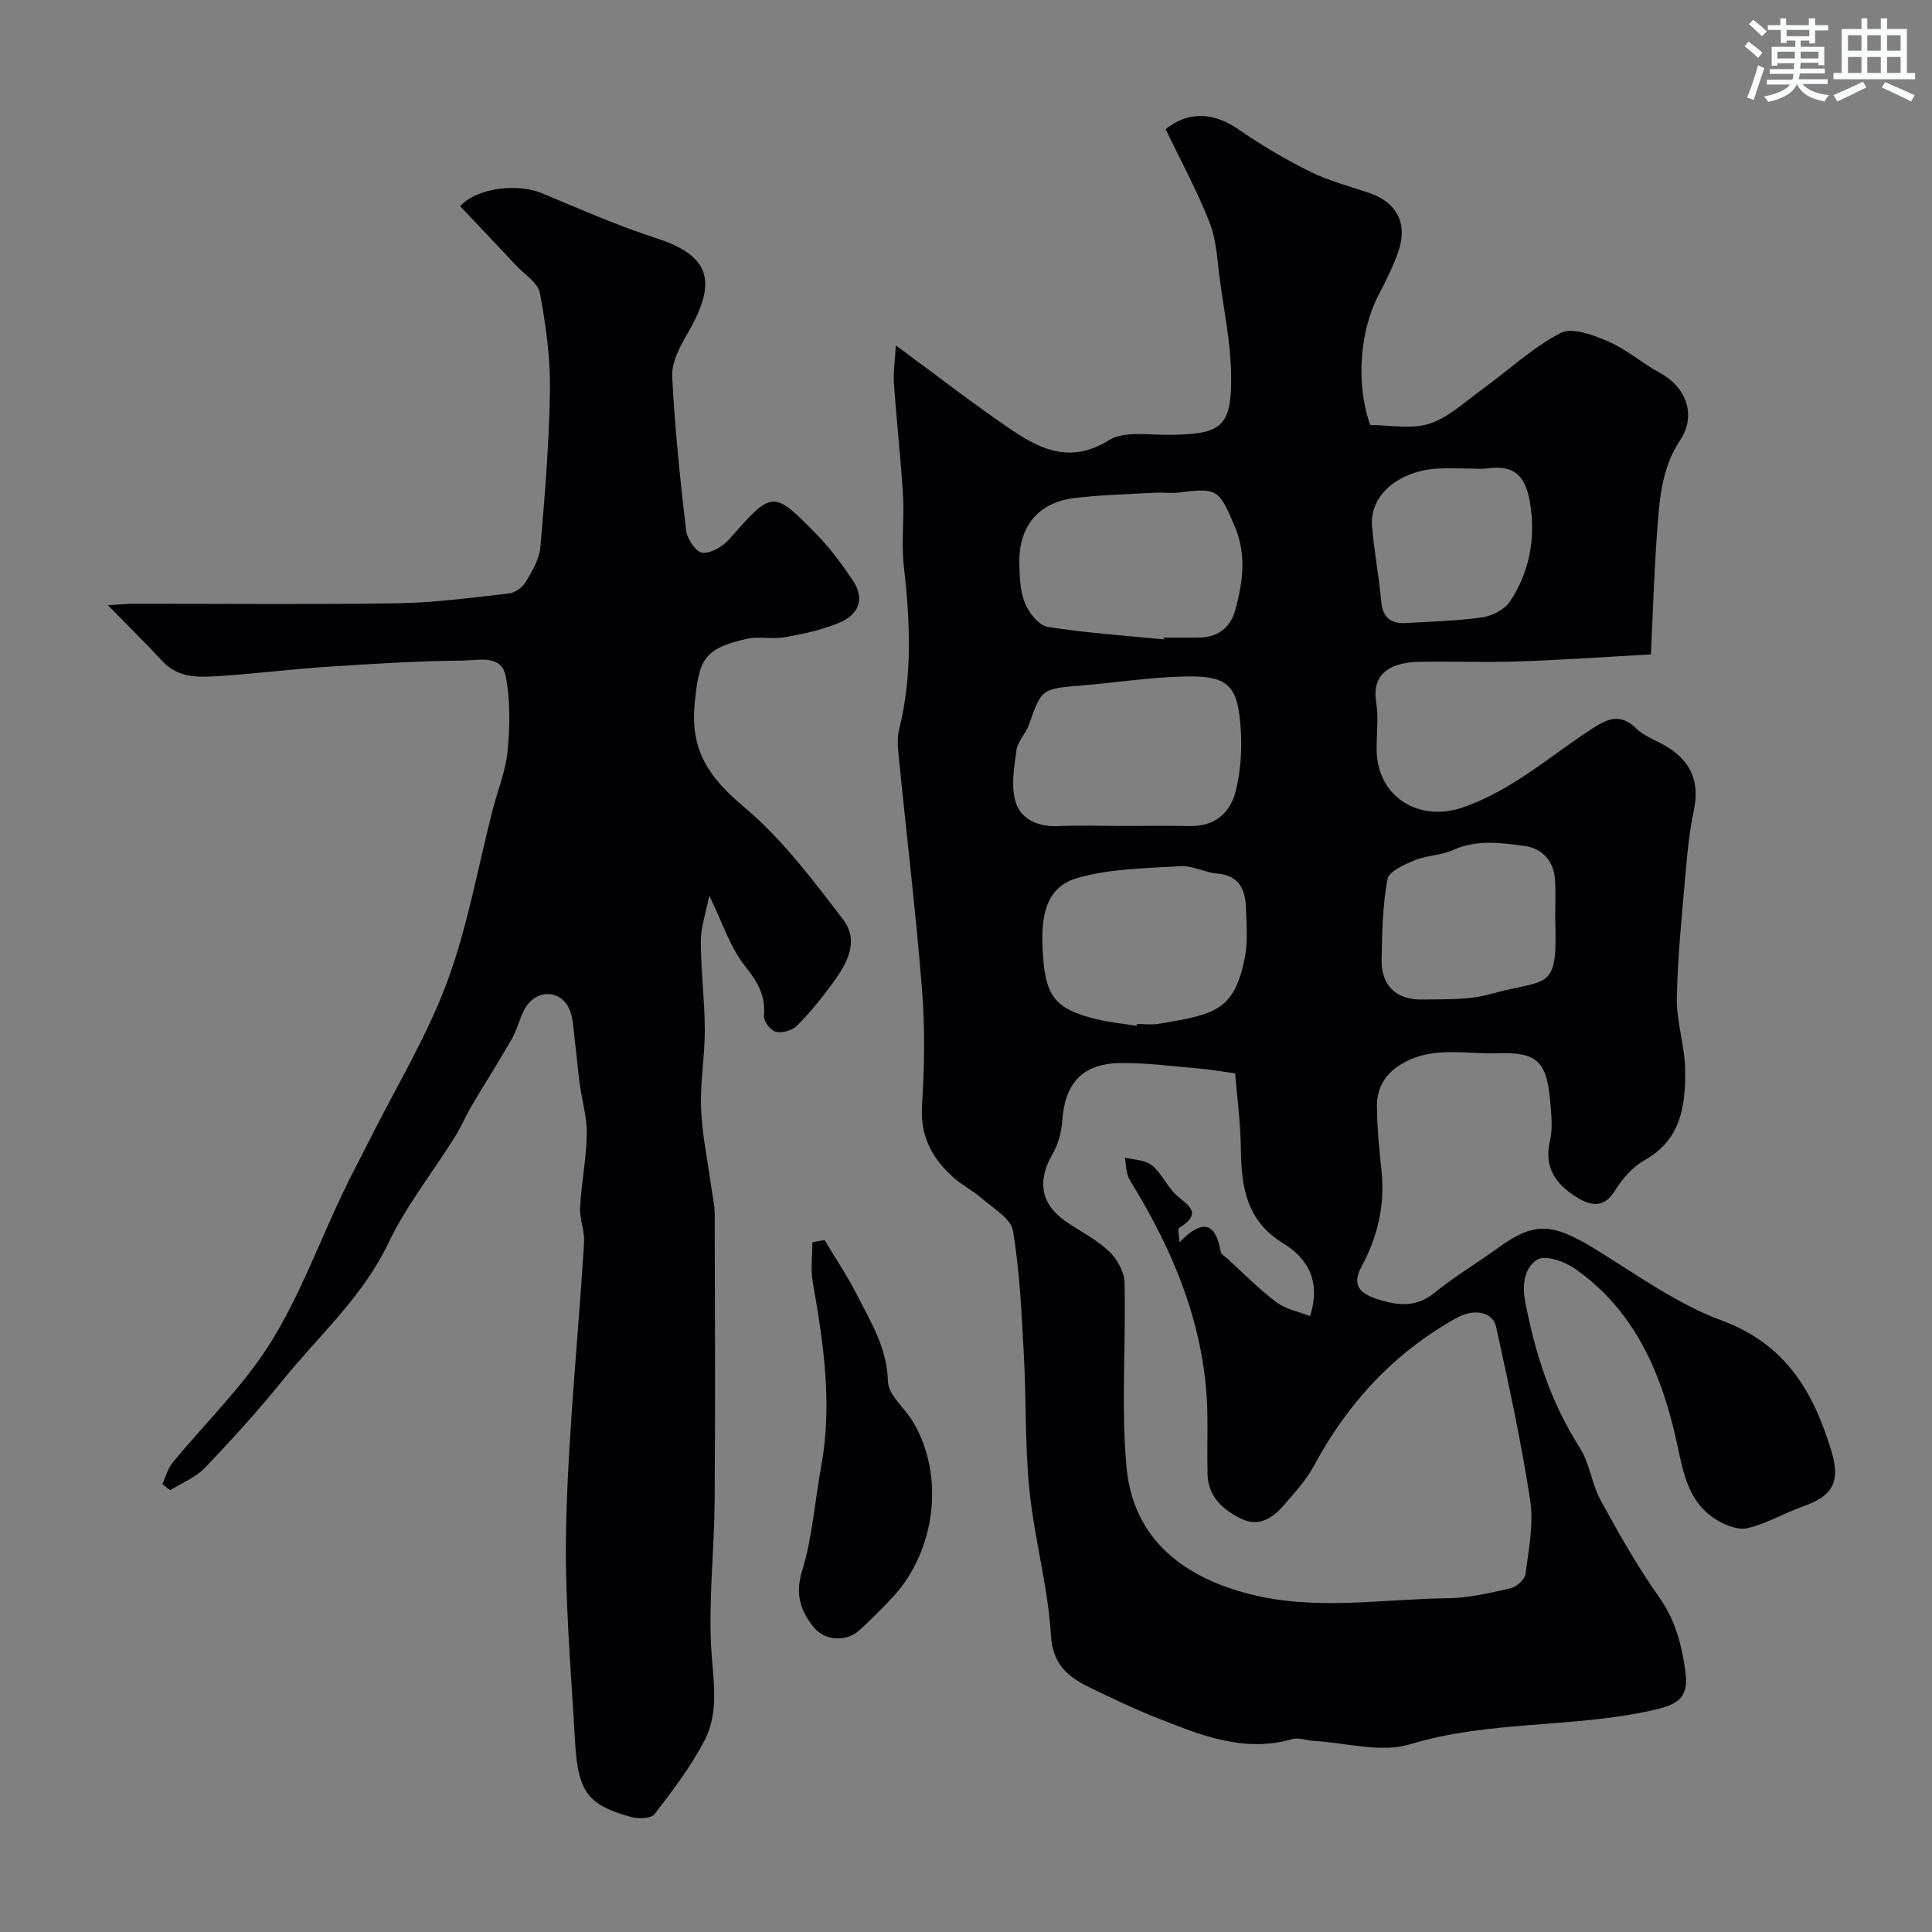
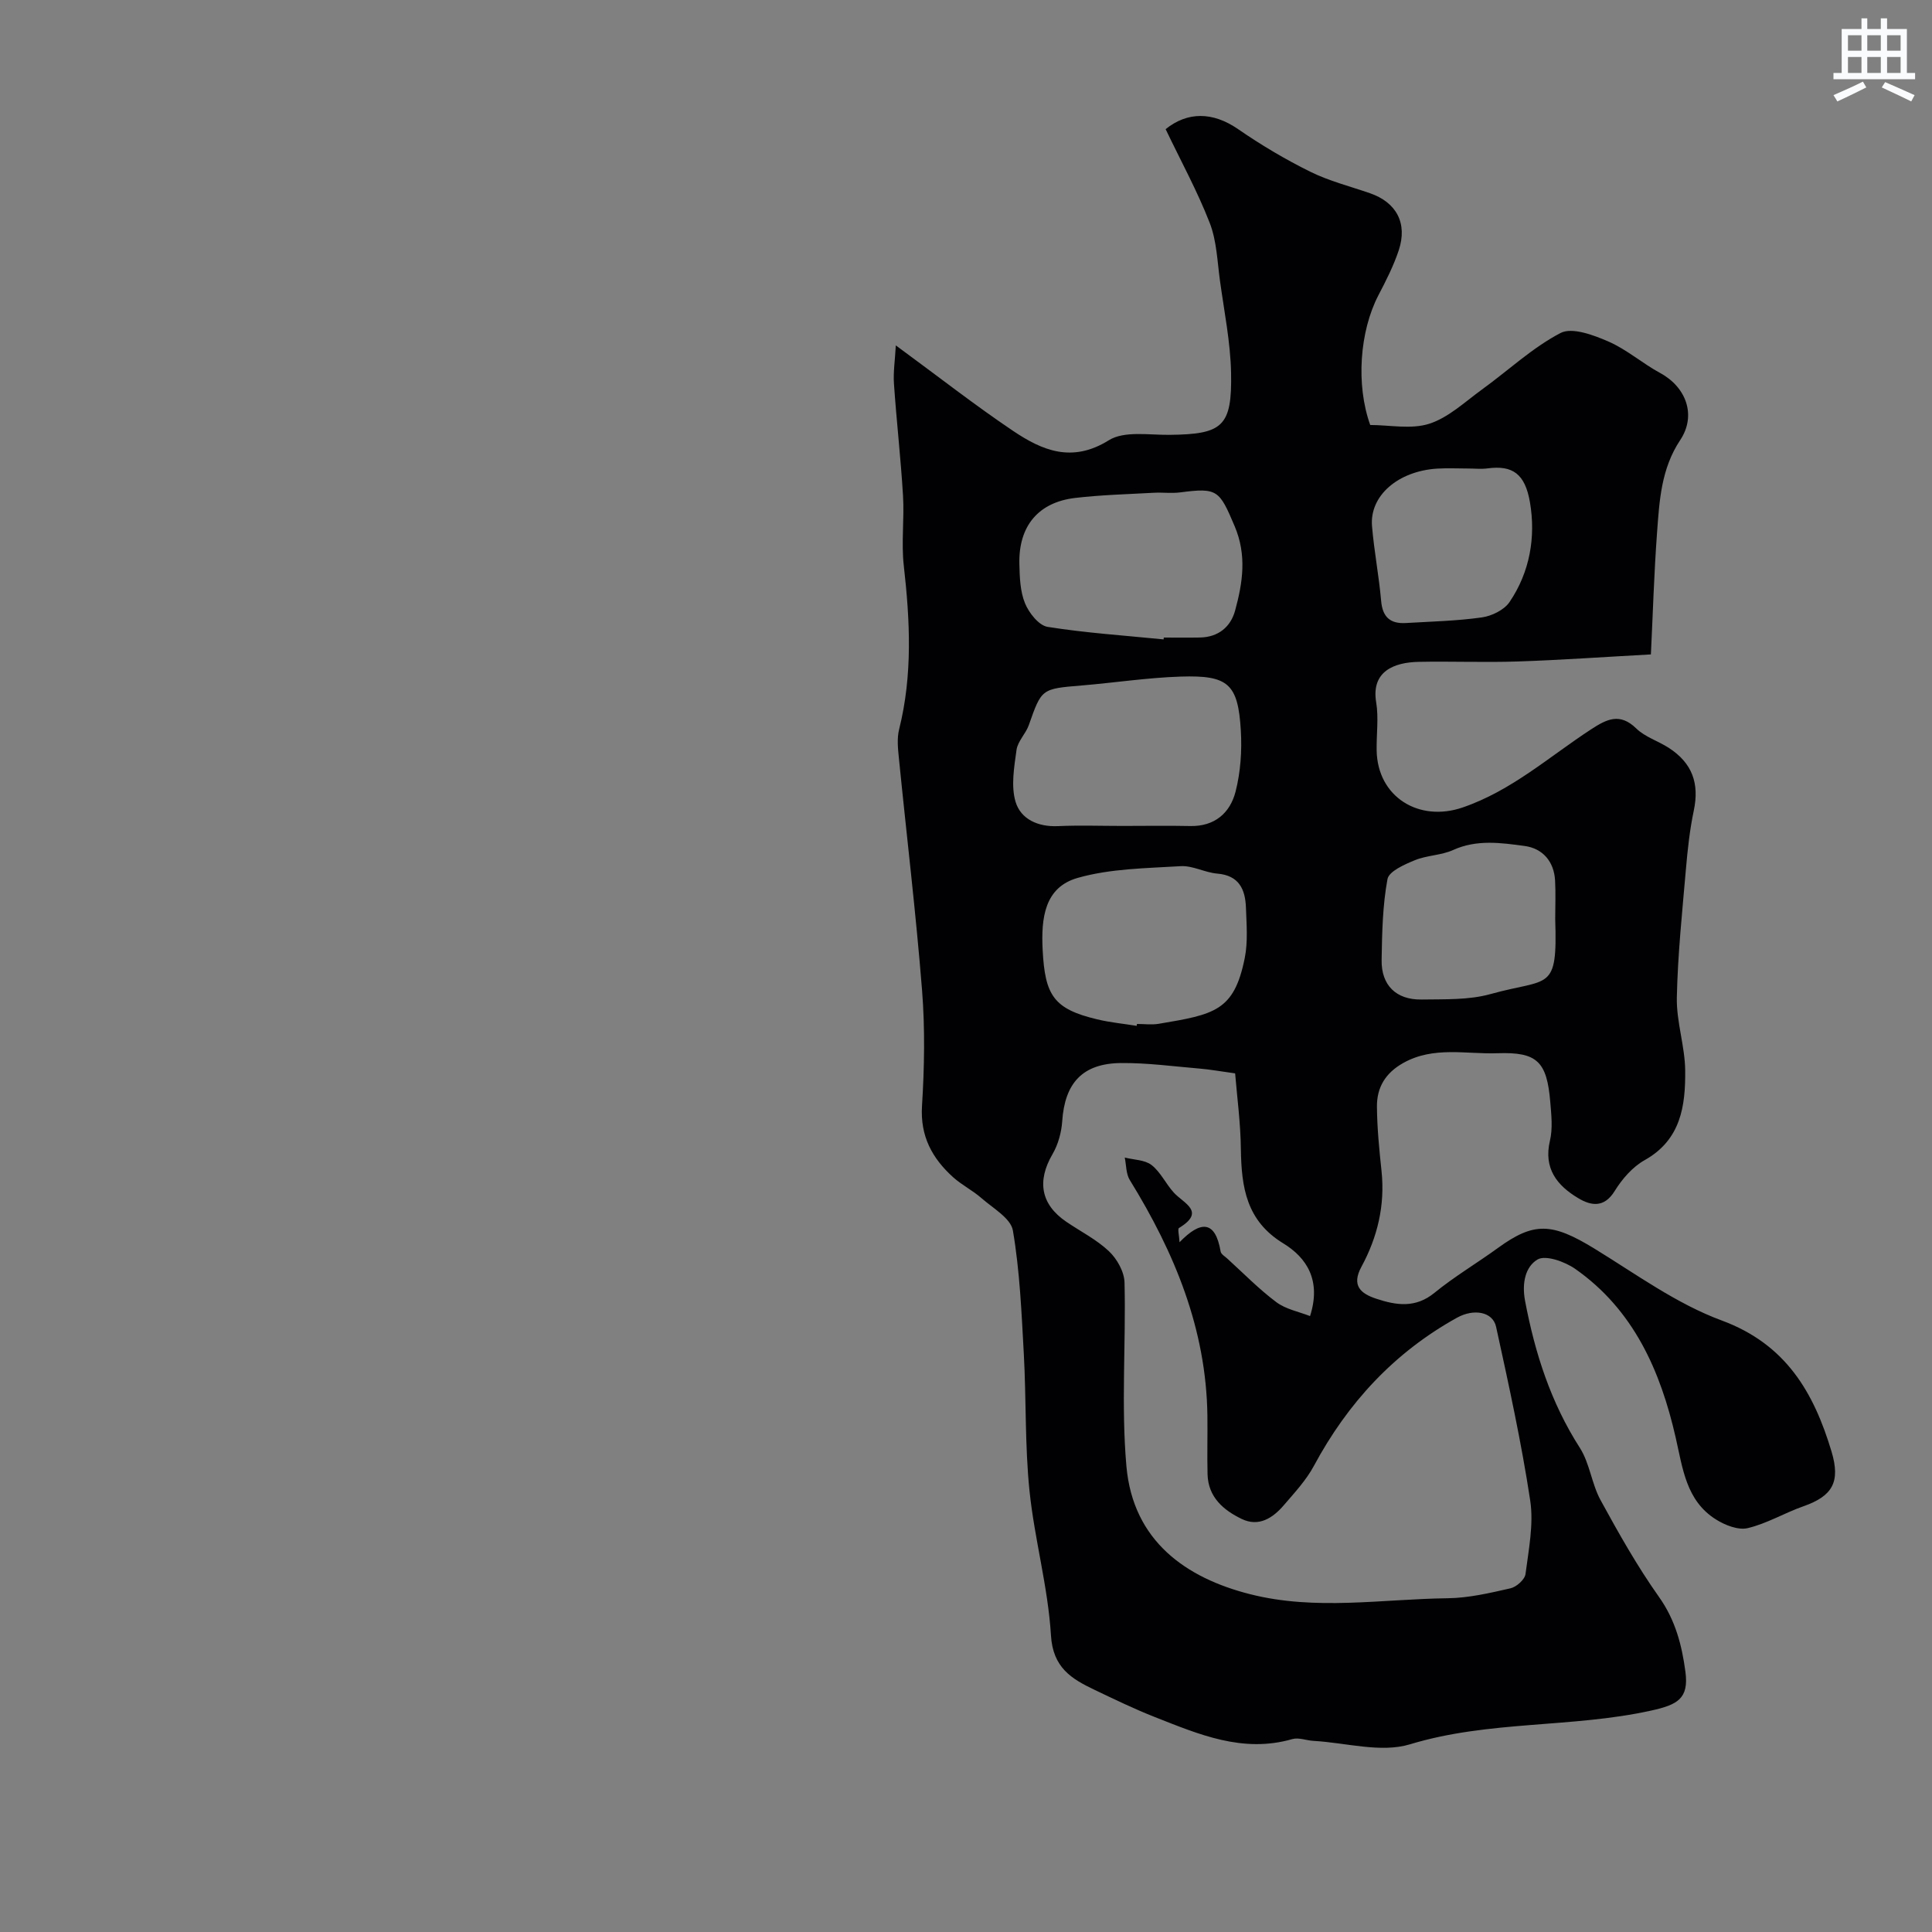
<svg xmlns="http://www.w3.org/2000/svg" enable-background="new 0 0 400 400" viewBox="0 0 400 400">
  <rect x="0" y="0" width="400" height="400" fill="#808080" stroke="none" />
  <g fill="#010103">
    <path d="m185.47 71.51c8.94 6.56 16.41 12.41 24.26 17.69 6.06 4.08 12.23 6.7 19.84 1.95 3.19-1.99 8.33-1.07 12.58-1.12 10.98-.12 12.95-1.71 12.73-12.84-.13-6.35-1.42-12.68-2.29-19.01-.56-4.04-.68-8.31-2.13-12.03-2.55-6.56-5.96-12.79-9.13-19.41 4.52-3.64 9.73-3.64 15.01 0 4.75 3.28 9.77 6.26 14.95 8.82 3.9 1.93 8.22 3.01 12.36 4.45 5.46 1.89 7.8 6.2 5.95 11.8-1.07 3.22-2.64 6.31-4.22 9.33-3.87 7.45-4.69 18.5-1.69 26.85 4.02 0 8.47.95 12.23-.26 3.98-1.28 7.38-4.53 10.9-7.08 5.43-3.93 10.42-8.65 16.28-11.71 2.38-1.24 6.82.43 9.89 1.76 3.81 1.66 7.06 4.54 10.75 6.54 5.36 2.91 7.54 8.74 4.13 13.87-3.96 5.95-4.31 12.58-4.8 19.21-.62 8.46-.87 16.94-1.27 25.17-10.06.55-18.8 1.17-27.55 1.46-6.86.23-13.73-.06-20.59.08-4.93.11-9.81 1.9-8.74 8.36.54 3.24.04 6.65.1 9.98.17 9.64 8.76 14.91 17.8 11.81 10.15-3.48 17.92-10.52 26.6-16.18 3.24-2.11 5.95-3.5 9.36-.17 1.81 1.76 4.51 2.58 6.7 3.99 4.92 3.18 6.38 7.41 5.2 13.01-.84 3.98-1.28 8.07-1.63 12.13-.76 8.85-1.7 17.72-1.88 26.59-.1 5.01 1.68 10.05 1.73 15.08.07 7.3-.86 14.35-8.4 18.57-2.5 1.4-4.67 3.91-6.2 6.39-2.19 3.55-4.92 3.04-7.52 1.49-4.38-2.61-7.25-6.13-5.88-11.92.6-2.53.29-5.32.07-7.97-.7-8.41-2.7-10.42-10.94-10.13-6.5.23-13.19-1.5-19.47 2-3.75 2.09-5.52 5.11-5.48 9.09.04 4.44.48 8.88.95 13.3.75 7.08-.83 13.68-4.16 19.82-2.12 3.91-.13 5.56 3.05 6.61 4.13 1.37 8.12 2.01 12.05-1.2 4.15-3.39 8.82-6.15 13.17-9.31 7.45-5.41 11.17-5.24 19.95.13 8.62 5.28 17.02 11.44 26.37 14.89 13.32 4.92 19.06 14.9 22.74 27.14 1.9 6.34.16 9.22-5.8 11.32-3.91 1.37-7.57 3.59-11.55 4.53-1.97.47-4.71-.61-6.59-1.8-6.17-3.88-6.86-10.53-8.33-16.96-3.15-13.81-8.71-26.45-20.81-34.92-2.15-1.5-6.16-2.93-7.82-1.92-2.38 1.44-3.28 4.66-2.55 8.56 2.06 10.87 5.33 21.04 11.34 30.42 2.05 3.2 2.44 7.43 4.28 10.81 3.75 6.86 7.61 13.72 12.12 20.08 3.39 4.78 4.73 9.99 5.46 15.48.74 5.59-1.68 6.83-7.11 8.03-16.46 3.63-33.55 2.01-49.92 6.98-6.03 1.83-13.28-.34-19.97-.71-1.47-.08-3.07-.75-4.39-.37-10.25 2.96-19.35-.98-28.48-4.57-4.24-1.67-8.36-3.67-12.49-5.64-4.78-2.28-8.6-4.59-9-11.27-.61-10.05-3.42-19.94-4.45-29.99-.96-9.37-.65-18.86-1.17-28.28-.47-8.54-.83-17.14-2.26-25.54-.43-2.54-4.13-4.62-6.51-6.71-1.83-1.61-4.09-2.72-5.89-4.35-4.32-3.91-6.81-8.47-6.42-14.74.5-7.97.64-16.03.01-23.98-1.27-16.02-3.2-31.99-4.79-47.99-.2-1.98-.43-4.1.04-5.98 2.82-11.25 2.26-22.53.97-33.91-.54-4.77.13-9.67-.16-14.48-.46-7.71-1.34-15.39-1.87-23.1-.18-2.43.21-4.92.38-8.02zm70.25 150.72c-3.24-.45-5.23-.81-7.24-.98-5.46-.46-10.93-1.21-16.4-1.16-7.97.08-11.63 4.15-12.16 12.05-.16 2.31-.84 4.81-2 6.8-3.26 5.58-2.45 10.41 2.84 14.01 2.97 2.02 6.27 3.68 8.84 6.11 1.67 1.58 3.17 4.25 3.22 6.47.31 12.67-.72 25.43.39 38.02 1.37 15.53 12.37 23.16 25.61 26.51 13.6 3.45 27.26 1.01 40.88.84 4.36-.05 8.75-1.08 13.04-2.06 1.23-.28 2.95-1.81 3.1-2.95.65-5.06 1.72-10.32.97-15.25-1.83-12.06-4.45-24.01-7.06-35.94-.7-3.18-4.67-3.78-8.08-1.89-13.01 7.21-22.63 17.63-29.64 30.68-1.6 2.98-4.01 5.56-6.24 8.16-2.27 2.65-5.18 4.53-8.69 2.84-3.79-1.82-6.97-4.52-7.09-9.27-.1-4.02.02-8.04-.03-12.07-.22-17.97-6.81-33.83-16.07-48.84-.79-1.28-.72-3.09-1.04-4.65 1.88.48 4.15.46 5.55 1.55 1.87 1.46 2.95 3.89 4.6 5.7 2.06 2.26 6.7 3.92 1.08 7.33-.33.2.04 1.54.11 2.95 4.37-4.51 7.4-4.57 8.51 1.93.09.54.86.99 1.35 1.43 3.36 3.05 6.55 6.33 10.17 9.04 1.97 1.48 4.67 1.98 6.99 2.89 2.39-7.45-.75-12.13-5.55-15.06-7.66-4.68-8.65-11.63-8.77-19.47-.06-5.47-.8-10.94-1.19-15.72zm-23.25-51.23c4.65 0 9.3-.08 13.95.02 5.07.11 8.26-2.71 9.39-7.12 1.04-4.06 1.34-8.47 1.09-12.67-.58-9.65-2.59-11.47-12.46-11.15-6.84.22-13.66 1.27-20.49 1.84-8.34.69-8.29.66-10.94 8.19-.63 1.8-2.3 3.35-2.55 5.15-.49 3.57-1.18 7.49-.19 10.77 1.08 3.57 4.64 5.2 8.76 5.01 4.46-.2 8.96-.04 13.44-.04zm8.44-38.62c.01-.13.03-.25.04-.38 2.5 0 5 .04 7.5-.01 3.78-.07 6.35-2.19 7.27-5.59 1.57-5.75 2.45-11.45-.1-17.46-3.15-7.42-3.51-8.02-11.23-7-1.8.24-3.66-.02-5.49.08-5.43.3-10.89.44-16.28 1.07-7.63.89-11.74 5.81-11.57 13.62.06 2.76.15 5.72 1.17 8.2.82 2 2.86 4.59 4.69 4.88 7.93 1.26 15.99 1.79 24 2.59zm-5.57 80.01c.02-.13.04-.26.06-.39 1.5 0 3.03.21 4.49-.03 11.54-1.95 15.61-2.61 17.82-13.61.68-3.37.37-6.96.25-10.45-.14-3.77-1.41-6.66-5.93-7.04-2.56-.21-5.1-1.69-7.58-1.54-7.15.44-14.53.49-21.33 2.43-6.86 1.95-7.59 8.29-7.25 14.93.49 9.38 2.25 12.2 11.27 14.35 2.69.65 5.47.91 8.2 1.35zm86.65-22.11c0-2.67.12-5.34-.03-7.99-.22-3.97-2.6-6.64-6.3-7.14-4.9-.66-9.91-1.39-14.82.84-2.45 1.11-5.42 1.08-7.92 2.11-2.14.88-5.36 2.29-5.66 3.92-1.01 5.47-1.12 11.13-1.21 16.73-.09 5.24 3.01 8.28 8.3 8.19 4.77-.08 9.74.13 14.25-1.13 12.17-3.39 13.88-.31 13.39-15.53zm-17.96-93.28c-2.16 0-4.32-.11-6.47.02-8.12.51-14.02 5.61-13.5 11.9.43 5.18 1.44 10.32 1.89 15.5.29 3.38 1.93 4.76 5.12 4.57 5.25-.31 10.53-.43 15.72-1.16 2.06-.29 4.63-1.54 5.74-3.18 4.21-6.2 5.46-13.45 4.23-20.66-1.01-5.88-3.58-7.7-8.74-7.02-1.32.18-2.67.03-3.99.03z" />
-     <path d="m33.62 307.27c.68-1.48 1.08-3.17 2.08-4.39 6.76-8.26 14.62-15.81 20.24-24.78 6.07-9.68 10.06-20.67 15.01-31.06 1.8-3.78 3.78-7.47 5.66-11.21 5.42-10.8 11.78-21.26 15.96-32.52 4.26-11.48 6.37-23.76 9.44-35.68 1.05-4.07 2.71-8.07 3.09-12.2.47-5.15.59-10.53-.43-15.56-.89-4.4-5.7-3.14-8.79-3.11-9.25.09-18.5.66-27.74 1.26-7.38.48-14.73 1.41-22.11 1.9-4.37.29-8.89.74-12.4-3.03-3.46-3.72-7.09-7.29-11.3-11.6 2.36-.13 3.9-.29 5.45-.29 18.17-.02 36.33.18 54.5-.1 7.71-.12 15.41-1.16 23.09-2.03 1.26-.14 2.82-1.28 3.49-2.4 1.32-2.22 2.8-4.69 3.02-7.16.94-10.84 1.83-21.72 1.98-32.6.09-6.68-.85-13.44-2.08-20.03-.4-2.14-3.18-3.86-4.92-5.72-3.87-4.13-7.77-8.23-11.59-12.27 3.61-3.96 12.09-4.71 16.86-2.71 7.89 3.29 15.75 6.74 23.87 9.38 11.98 3.9 12.16 9.79 6.06 20.19-1.49 2.54-3.03 5.67-2.89 8.44.55 10.64 1.64 21.26 2.88 31.84.2 1.74 2.05 4.48 3.35 4.61 1.78.17 4.25-1.29 5.58-2.79 8.99-10.2 9-10.34 18.37-.72 2.72 2.8 5.05 6.03 7.24 9.28 2.62 3.89 1.05 7.1-2.82 8.72-3.53 1.48-7.4 2.31-11.19 2.99-2.59.47-5.4-.23-7.95.34-9.01 2.01-9.95 4.33-10.82 13.63-.9 9.59 3.14 15.24 10.23 21.18 7.84 6.59 14.23 15.07 20.51 23.3 3.65 4.78.46 9.68-2.63 13.83-2.16 2.9-4.46 5.74-7.03 8.26-.97.94-3.04 1.49-4.33 1.14-1.06-.28-2.5-2.21-2.4-3.29.39-4.22-1.33-7.04-3.92-10.31-3.07-3.87-4.64-8.93-7.4-14.58-.72 3.72-1.75 6.58-1.74 9.44.01 6.1.8 12.2.82 18.3.02 5.43-.97 10.88-.77 16.29.2 5.35 1.33 10.66 2.06 15.98.26 1.94.75 3.89.76 5.83.06 19.83.14 39.67-.01 59.5-.08 9.94-1.21 19.9-.75 29.79.31 6.74 1.88 13.57-1.33 19.76-2.82 5.43-6.61 10.39-10.35 15.28-.71.93-3.33 1.02-4.83.61-8.98-2.49-11.05-5.13-11.64-15.61-.85-15.03-2.21-30.09-1.84-45.1.48-19.42 2.5-38.81 3.71-58.22.15-2.4-.96-4.88-.83-7.29.27-5.07 1.3-10.11 1.39-15.17.06-3.44-.99-6.89-1.46-10.35-.41-3.05-.64-6.12-1.04-9.17-.3-2.25-.27-4.72-1.25-6.65-1.95-3.86-6.84-3.73-9.02.11-1.12 1.97-1.59 4.3-2.71 6.27-2.64 4.64-5.53 9.14-8.25 13.74-1.29 2.19-2.29 4.55-3.63 6.7-4.57 7.29-10.02 14.15-13.69 21.85-5.29 11.11-14.29 19.07-21.77 28.3-5.13 6.33-10.61 12.39-16.23 18.27-1.92 2.01-4.78 3.13-7.21 4.66-.54-.41-1.08-.84-1.61-1.27z" />
-     <path d="m170.72 256.74c2.23 3.73 4.66 7.35 6.63 11.21 2.92 5.7 6.31 11.11 6.49 18.06.07 2.84 3.52 5.53 5.22 8.41 6.75 11.47 4.4 26.69-3.94 35.93-2.23 2.47-4.63 4.79-7.06 7.07-2.72 2.55-7.23 2.4-9.59-.52-2.74-3.4-3.89-6.82-2.4-11.68 2.13-6.94 2.62-14.38 3.94-21.58 2.36-12.88.51-25.52-1.74-38.19-.47-2.68-.07-5.51-.07-8.27.85-.16 1.68-.3 2.52-.44z" />
  </g>
-   <path d="m361.2 9.6.8-1c.9.7 1.9 1.4 2.9 2.3l-.9 1.1c-1-1-2-1.8-2.8-2.4zm.5 10.6c.9-2.1 1.6-4.3 2.3-6.7.4.2.8.4 1.3.6-.7 2.1-1.5 4.3-2.2 6.6zm.4-15.2.9-.9c1 .8 2 1.6 2.8 2.4l-1 1c-.9-.9-1.8-1.7-2.7-2.5zm12.5-1.2h1.2v1.4h2.7v1.1h-2.7v2.7h-1.2v-.6h-1.8v1.3h4.9v3.8h-1.2v-.5h-3.7c0 .4-.1.9-.1 1.2h5.1v1h-5.2c0 .5-.1.9-.2 1.2h6v1h-5.2c1.1 1.3 2.9 2 5.5 2.3-.4.4-.7.8-.9 1.3-2.9-.5-4.8-1.6-5.7-3.5h-.1c-.8 1.7-2.7 2.9-5.9 3.6-.2-.4-.6-.8-.9-1.1 2.8-.6 4.6-1.4 5.4-2.5h-4.8v-1h5.3c.1-.3.2-.7.2-1.2h-4.9v-1h5c0-.4 0-.8.1-1.2h-3.5v.5h-1.2v-3.9h4.9v-1.3h-1.8v.5h-1.2v-2.7h-2.7v-1h2.6v-1.4h1.2v1.4h4.7v-1.4zm-6.6 8.3h3.6c0-.4 0-.9 0-1.4h-3.6zm1.9-4.6h4.7v-1.3h-4.7zm6.6 3.2h-3.7v1.4h3.7z" fill="#fafbfc" />
  <path d="m385.3 3.8h1.3v2.2h2.8v-2.2h1.3v2.2h4.1v9.1h1.7v1.3h-16.9v-1.3h1.7v-9.1h4.1v-2.2zm.4 13.1.7 1.2c-1.8.9-3.8 1.9-6 2.9-.2-.4-.5-.8-.8-1.3 2.3-1 4.3-1.9 6.1-2.8zm-3.1-6.4h2.8v-3.2h-2.8zm0 4.6h2.8v-3.3h-2.8zm4-4.6h2.8v-3.2h-2.8zm0 4.6h2.8v-3.3h-2.8zm3.7 1.9c2.1.9 4.1 1.8 6.1 2.7l-.7 1.3c-2.2-1.1-4.2-2-6.1-2.9zm3.2-9.7h-2.8v3.2h2.8zm-2.8 7.8h2.8v-3.3h-2.8z" fill="#fafbfc" />
</svg>